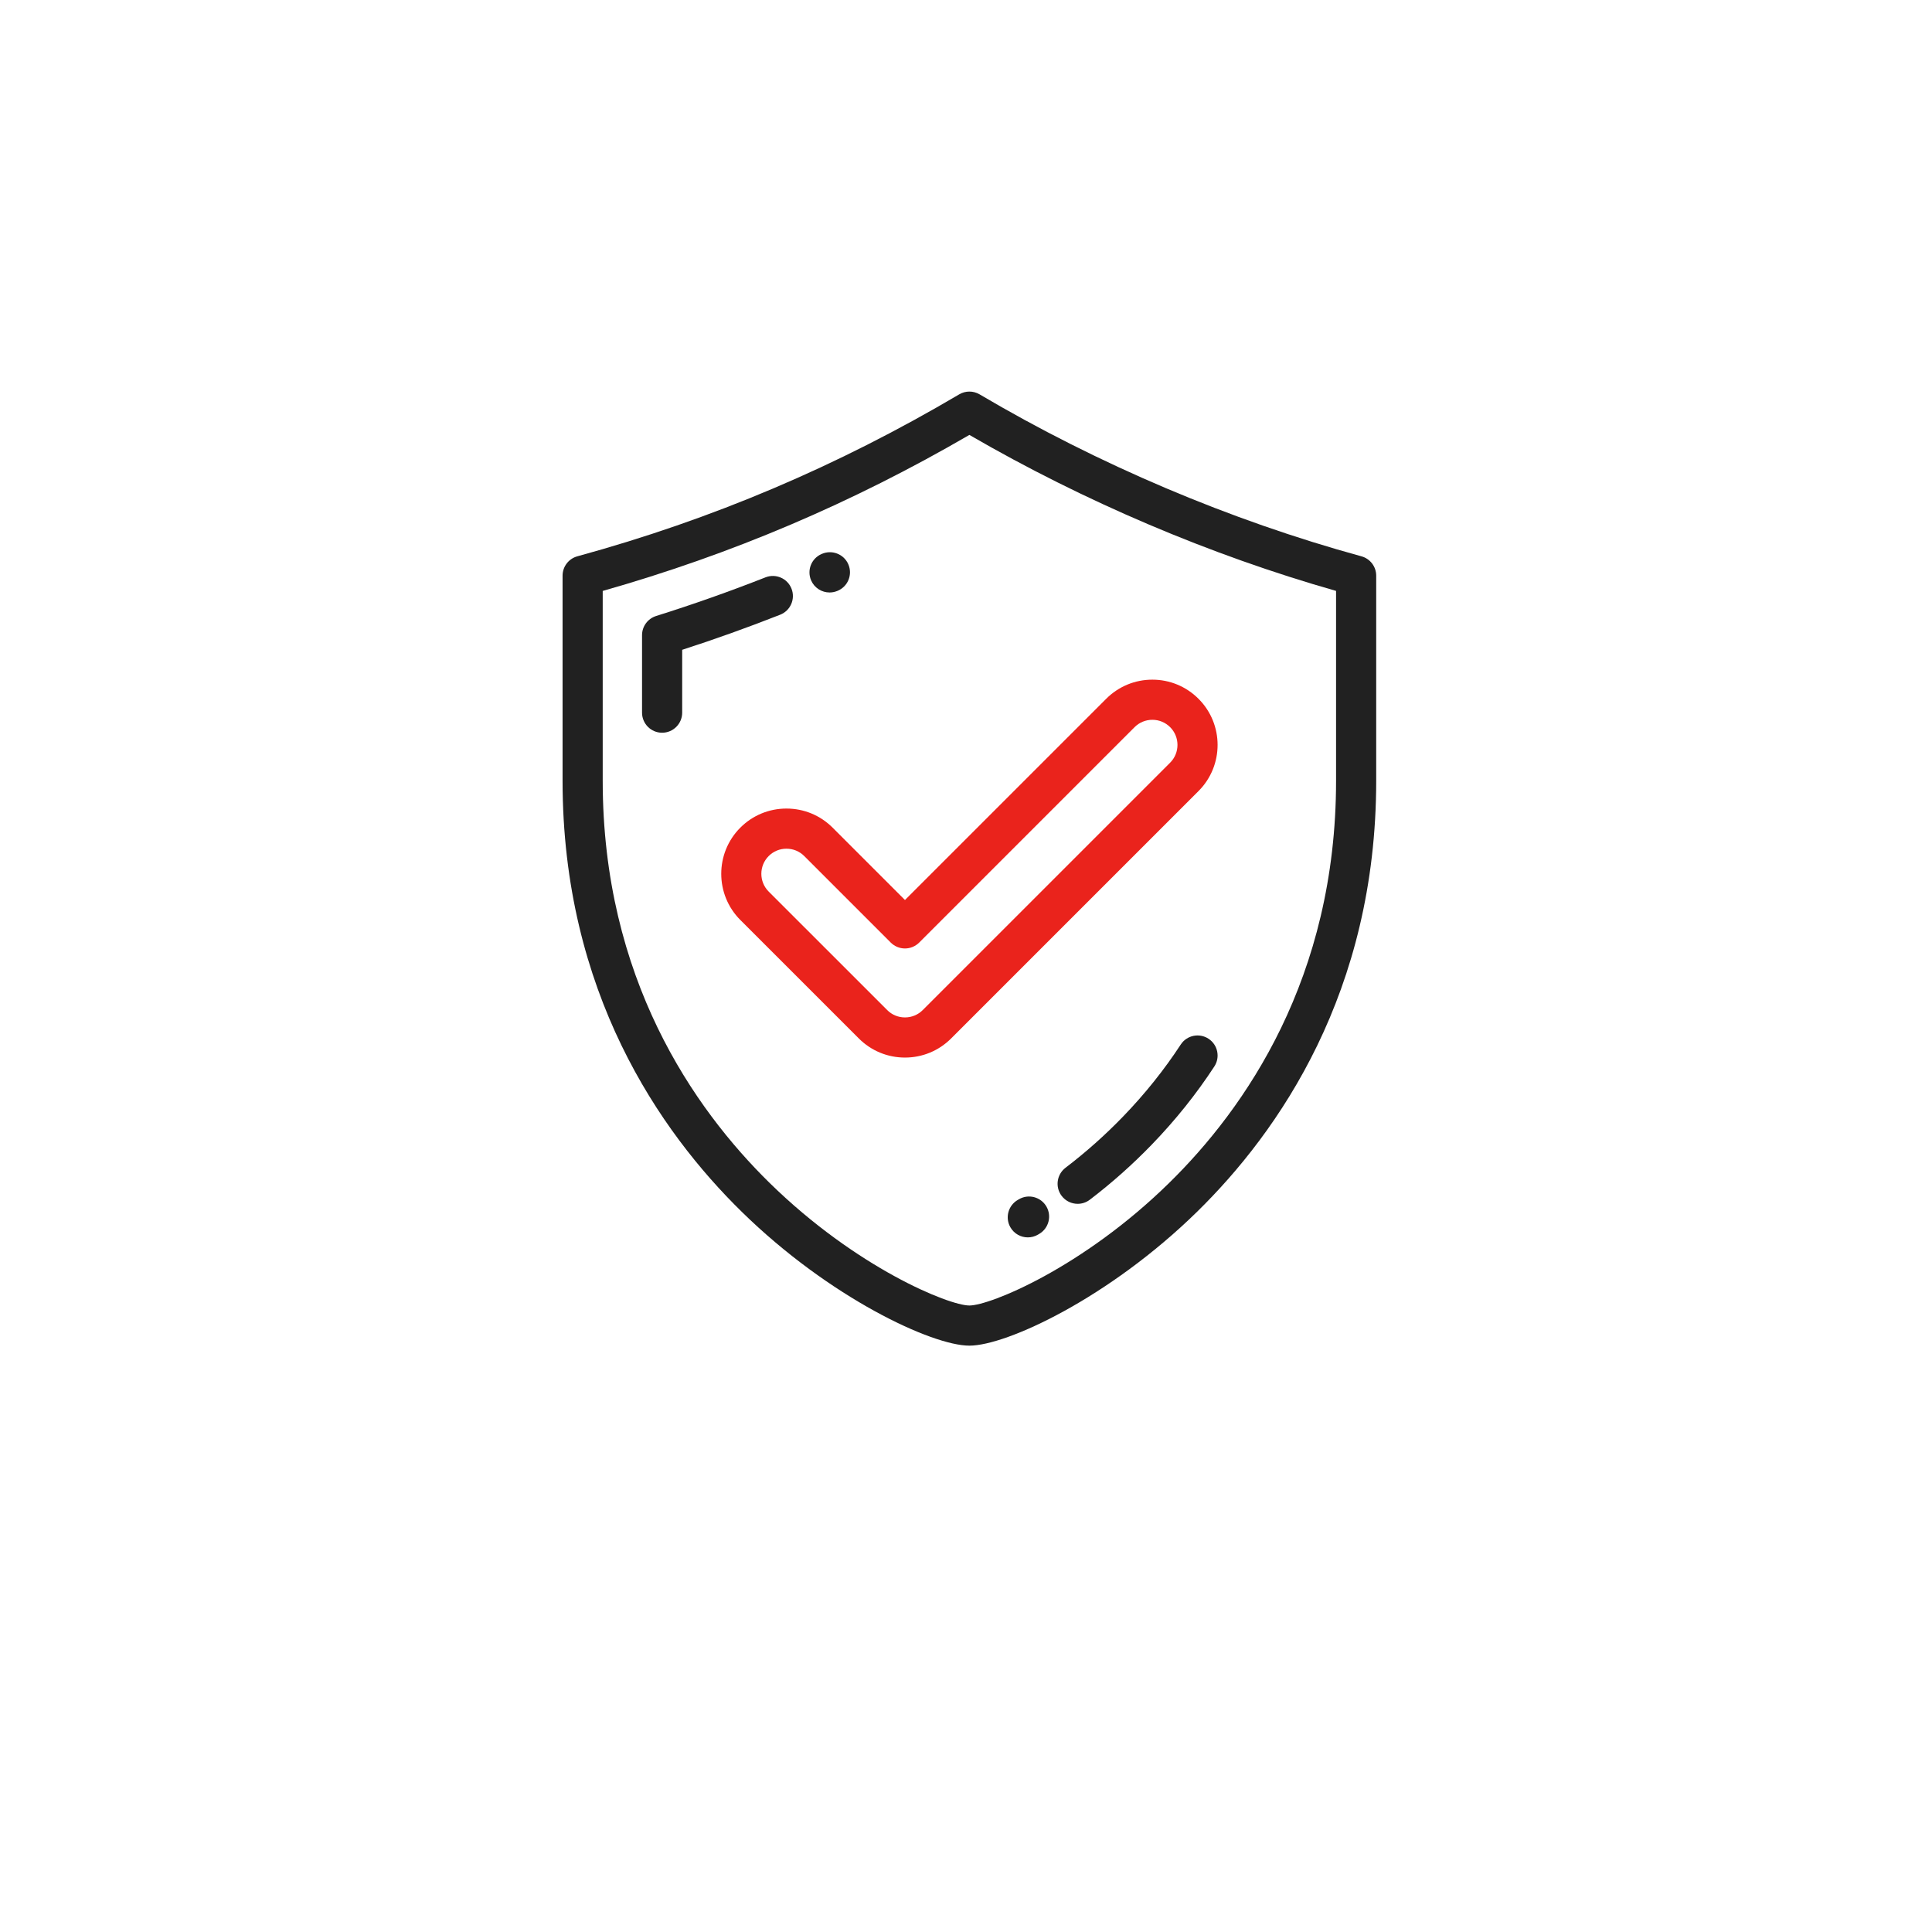
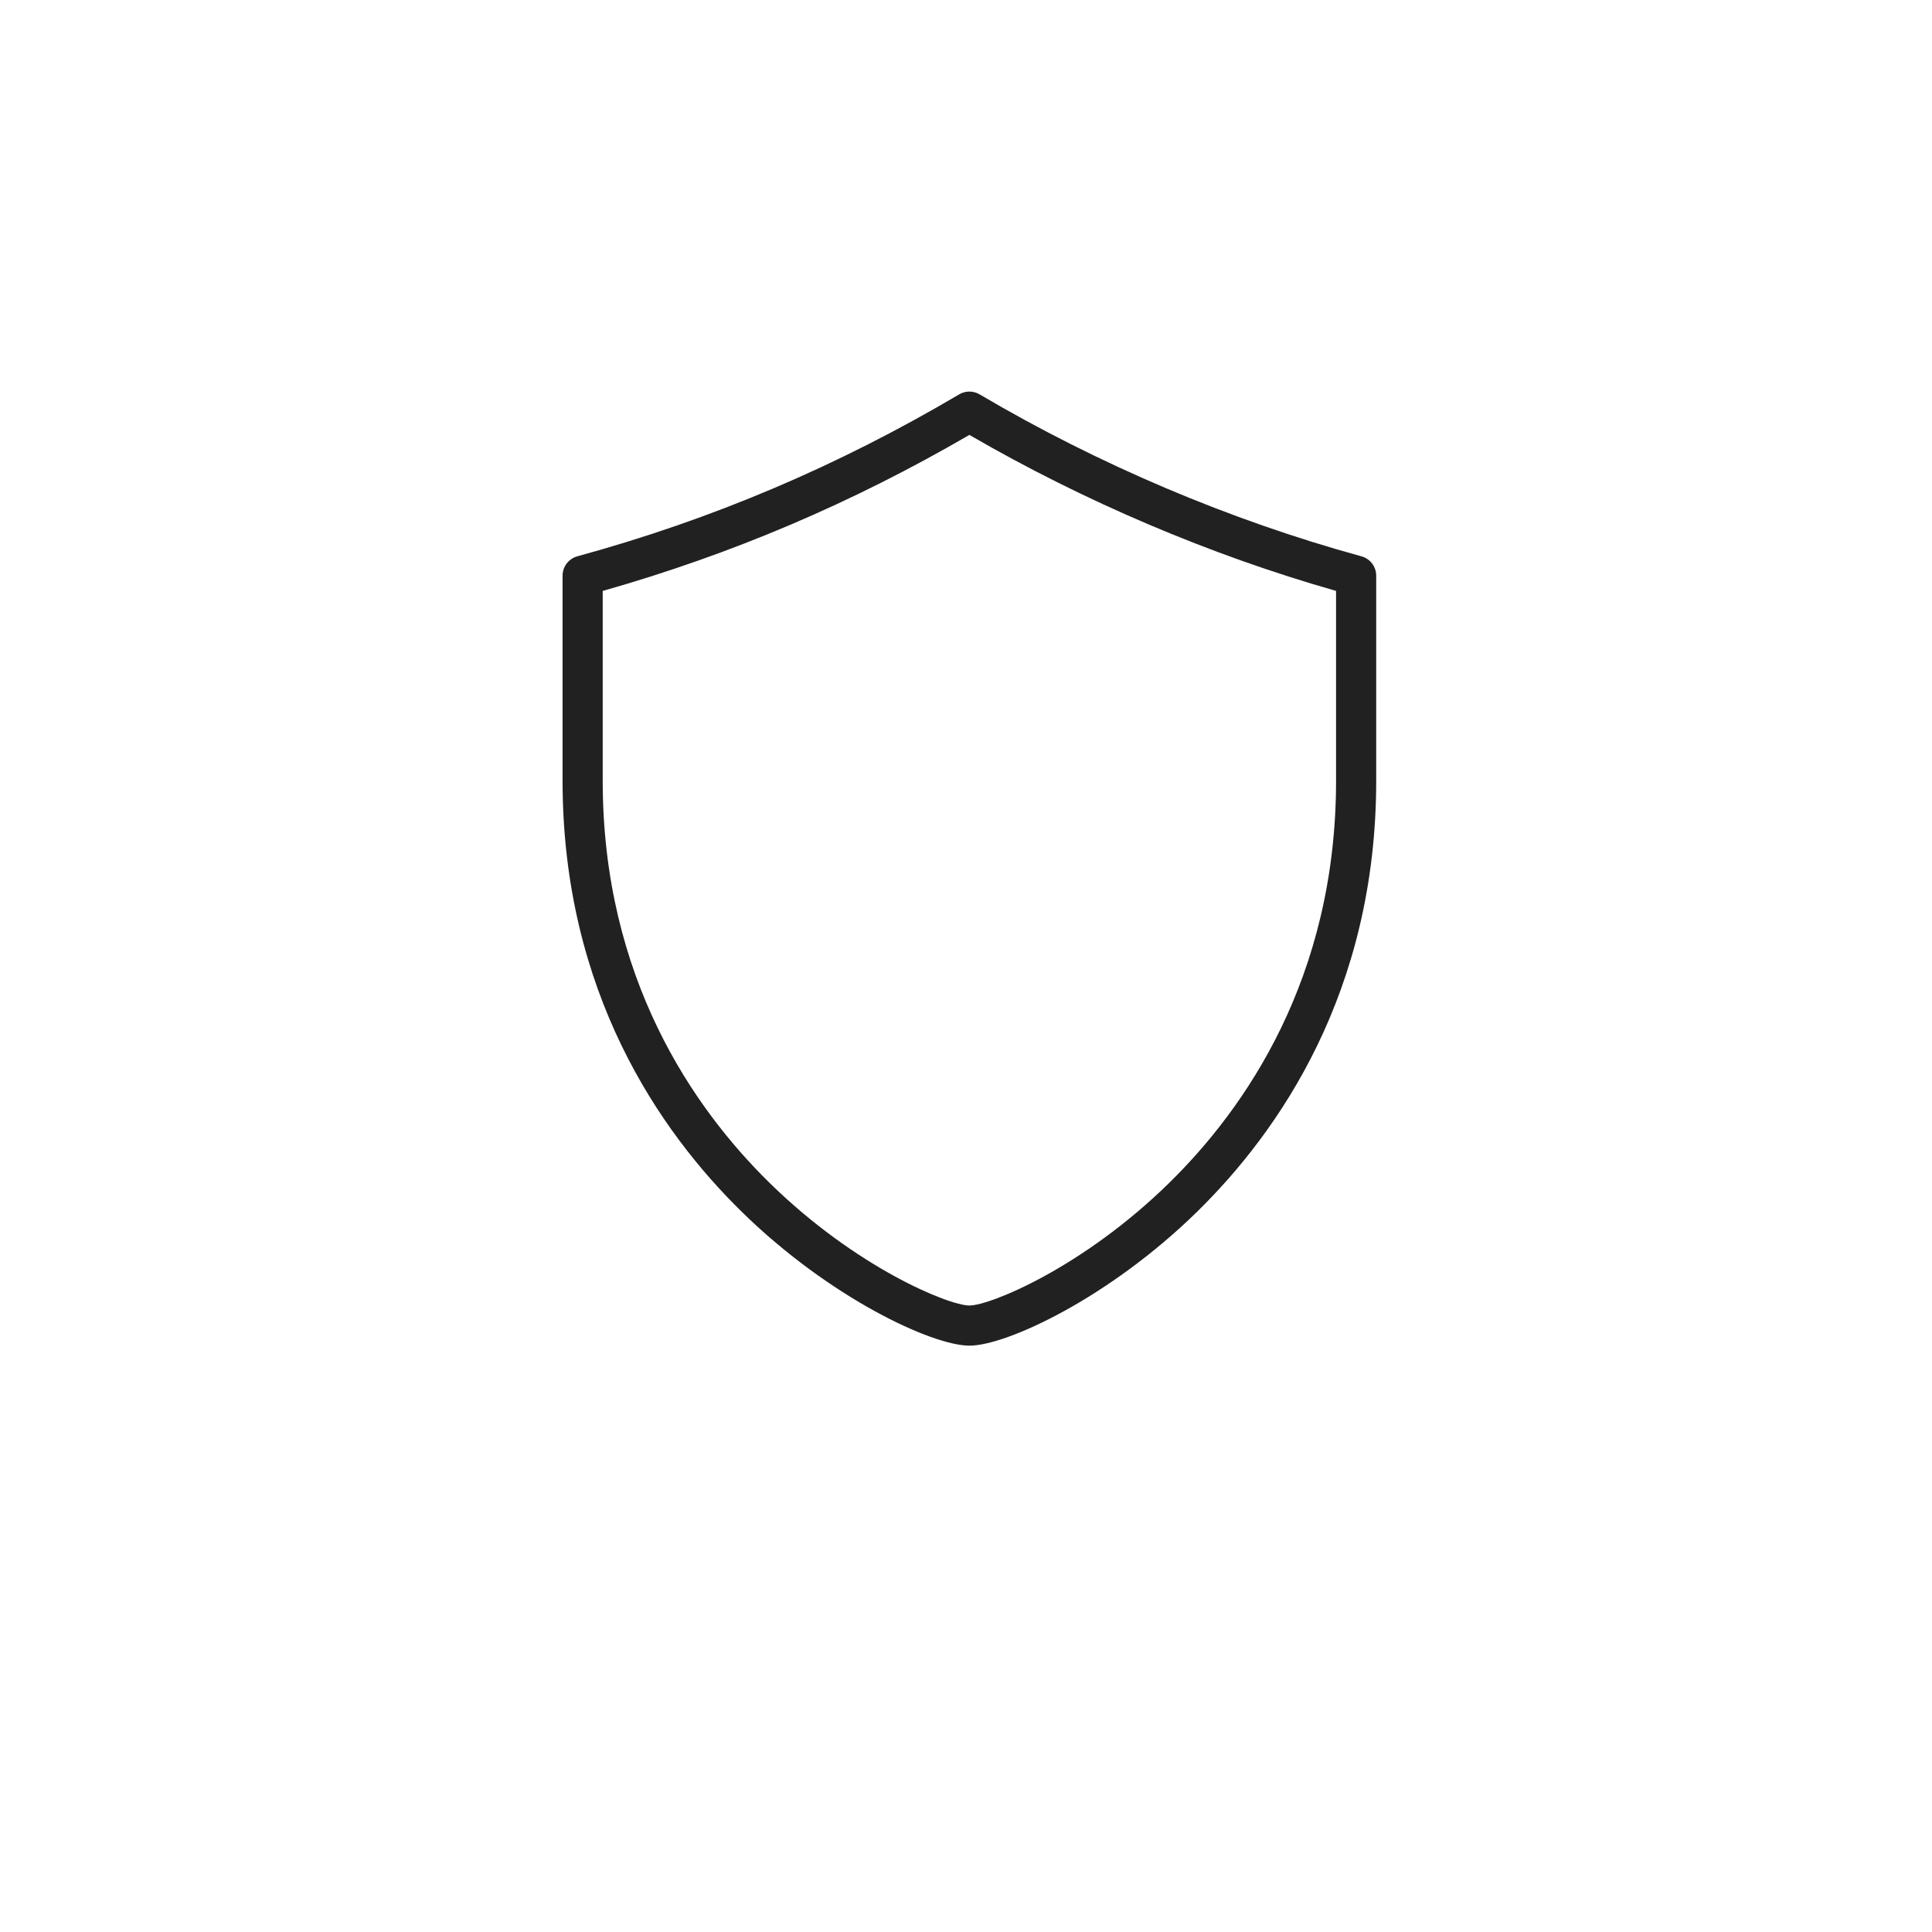
<svg xmlns="http://www.w3.org/2000/svg" width="81" height="81" viewBox="0 0 81 81" fill="none">
  <g filter="url(#filter0_d_3001_1253)">
    <circle cx="40.645" cy="36.417" r="32.364" fill="white" />
  </g>
  <g clip-path="url(#clip0_3001_1253)">
    <path d="M57.079 23.324C51.576 21.816 46.04 19.468 41.07 16.534C40.806 16.378 40.478 16.378 40.215 16.534C35.102 19.553 29.865 21.774 24.205 23.324C23.839 23.424 23.586 23.757 23.586 24.136V32.733C23.586 41.587 27.67 47.447 31.097 50.804C34.785 54.418 39.082 56.417 40.642 56.417C42.202 56.417 46.499 54.418 50.188 50.804C53.614 47.447 57.698 41.587 57.698 32.733V24.136C57.698 23.757 57.445 23.424 57.079 23.324ZM56.015 32.733C56.015 41.002 52.206 46.471 49.01 49.602C45.383 53.156 41.504 54.734 40.642 54.734C39.78 54.734 35.902 53.156 32.274 49.602C29.078 46.47 25.269 41.002 25.269 32.733V24.775C30.681 23.238 35.722 21.093 40.642 18.234C45.44 21.017 50.732 23.269 56.015 24.774V32.733Z" fill="#212121" />
-     <path d="M33.184 24.68C33.014 24.248 32.526 24.036 32.093 24.206C30.59 24.798 29.047 25.343 27.508 25.826C27.157 25.937 26.918 26.262 26.918 26.629V29.878C26.918 30.343 27.295 30.72 27.759 30.72C28.224 30.72 28.601 30.343 28.601 29.878V27.244C29.982 26.797 31.362 26.303 32.71 25.772C33.142 25.601 33.355 25.113 33.184 24.68Z" fill="#212121" />
-     <path d="M34.781 24.84C34.894 24.84 35.008 24.817 35.118 24.77L35.134 24.763C35.559 24.576 35.751 24.081 35.565 23.655C35.378 23.229 34.88 23.037 34.454 23.223L34.441 23.229C34.015 23.415 33.822 23.91 34.008 24.336C34.147 24.652 34.456 24.84 34.781 24.84Z" fill="#212121" />
-     <path d="M50.667 43.549C50.278 43.295 49.757 43.404 49.503 43.793C48.809 44.854 47.996 45.87 47.084 46.813C46.335 47.588 45.523 48.311 44.671 48.96C44.302 49.242 44.23 49.77 44.512 50.14C44.678 50.357 44.928 50.471 45.182 50.471C45.36 50.471 45.539 50.415 45.691 50.299C46.611 49.598 47.486 48.819 48.294 47.983C49.279 46.964 50.16 45.864 50.911 44.713C51.166 44.324 51.056 43.803 50.667 43.549Z" fill="#212121" />
-     <path d="M42.718 50.28L42.67 50.308C42.268 50.541 42.13 51.056 42.363 51.458C42.519 51.728 42.802 51.878 43.092 51.878C43.235 51.878 43.38 51.842 43.513 51.765L43.569 51.732C43.97 51.497 44.104 50.982 43.87 50.581C43.635 50.18 43.119 50.045 42.718 50.28Z" fill="#212121" />
-     <path d="M34.908 34.7C34.391 34.183 33.704 33.899 32.973 33.899C32.242 33.899 31.555 34.183 31.038 34.7C29.972 35.767 29.972 37.503 31.038 38.57L36.007 43.538C36.523 44.054 37.211 44.339 37.941 44.339C38.672 44.339 39.359 44.054 39.876 43.538L50.248 33.166C51.315 32.099 51.315 30.363 50.248 29.297C49.731 28.78 49.044 28.495 48.313 28.495C47.582 28.495 46.895 28.78 46.378 29.297L37.941 37.733L34.908 34.7ZM47.568 30.486C47.767 30.288 48.032 30.178 48.313 30.178C48.595 30.178 48.859 30.288 49.058 30.486C49.469 30.897 49.469 31.565 49.058 31.976L38.686 42.348C38.487 42.547 38.223 42.656 37.941 42.656C37.66 42.656 37.395 42.547 37.197 42.348L32.228 37.38C31.817 36.969 31.817 36.301 32.228 35.89C32.427 35.691 32.691 35.582 32.973 35.582C33.255 35.582 33.519 35.691 33.718 35.89L37.346 39.519C37.504 39.676 37.718 39.765 37.941 39.765C38.164 39.765 38.378 39.676 38.536 39.519L47.568 30.486Z" fill="#EA231C" />
  </g>
  <defs>
    <filter id="filter0_d_3001_1253" x="0.485" y="0.155" width="80.32" height="80.321" filterUnits="userSpaceOnUse" color-interpolation-filters="sRGB">
      <feFlood flood-opacity="0" result="BackgroundImageFix" />
      <feColorMatrix in="SourceAlpha" type="matrix" values="0 0 0 0 0 0 0 0 0 0 0 0 0 0 0 0 0 0 127 0" result="hardAlpha" />
      <feOffset dy="3.898" />
      <feGaussianBlur stdDeviation="3.898" />
      <feColorMatrix type="matrix" values="0 0 0 0 0.18 0 0 0 0 0.373 0 0 0 0 0.58 0 0 0 0.1 0" />
      <feBlend mode="normal" in2="BackgroundImageFix" result="effect1_dropShadow_3001_1253" />
      <feBlend mode="normal" in="SourceGraphic" in2="effect1_dropShadow_3001_1253" result="shape" />
    </filter>
    <clipPath id="clip0_3001_1253">
      <rect width="40" height="40" fill="white" transform="translate(20.641 16.417)" />
    </clipPath>
  </defs>
</svg>